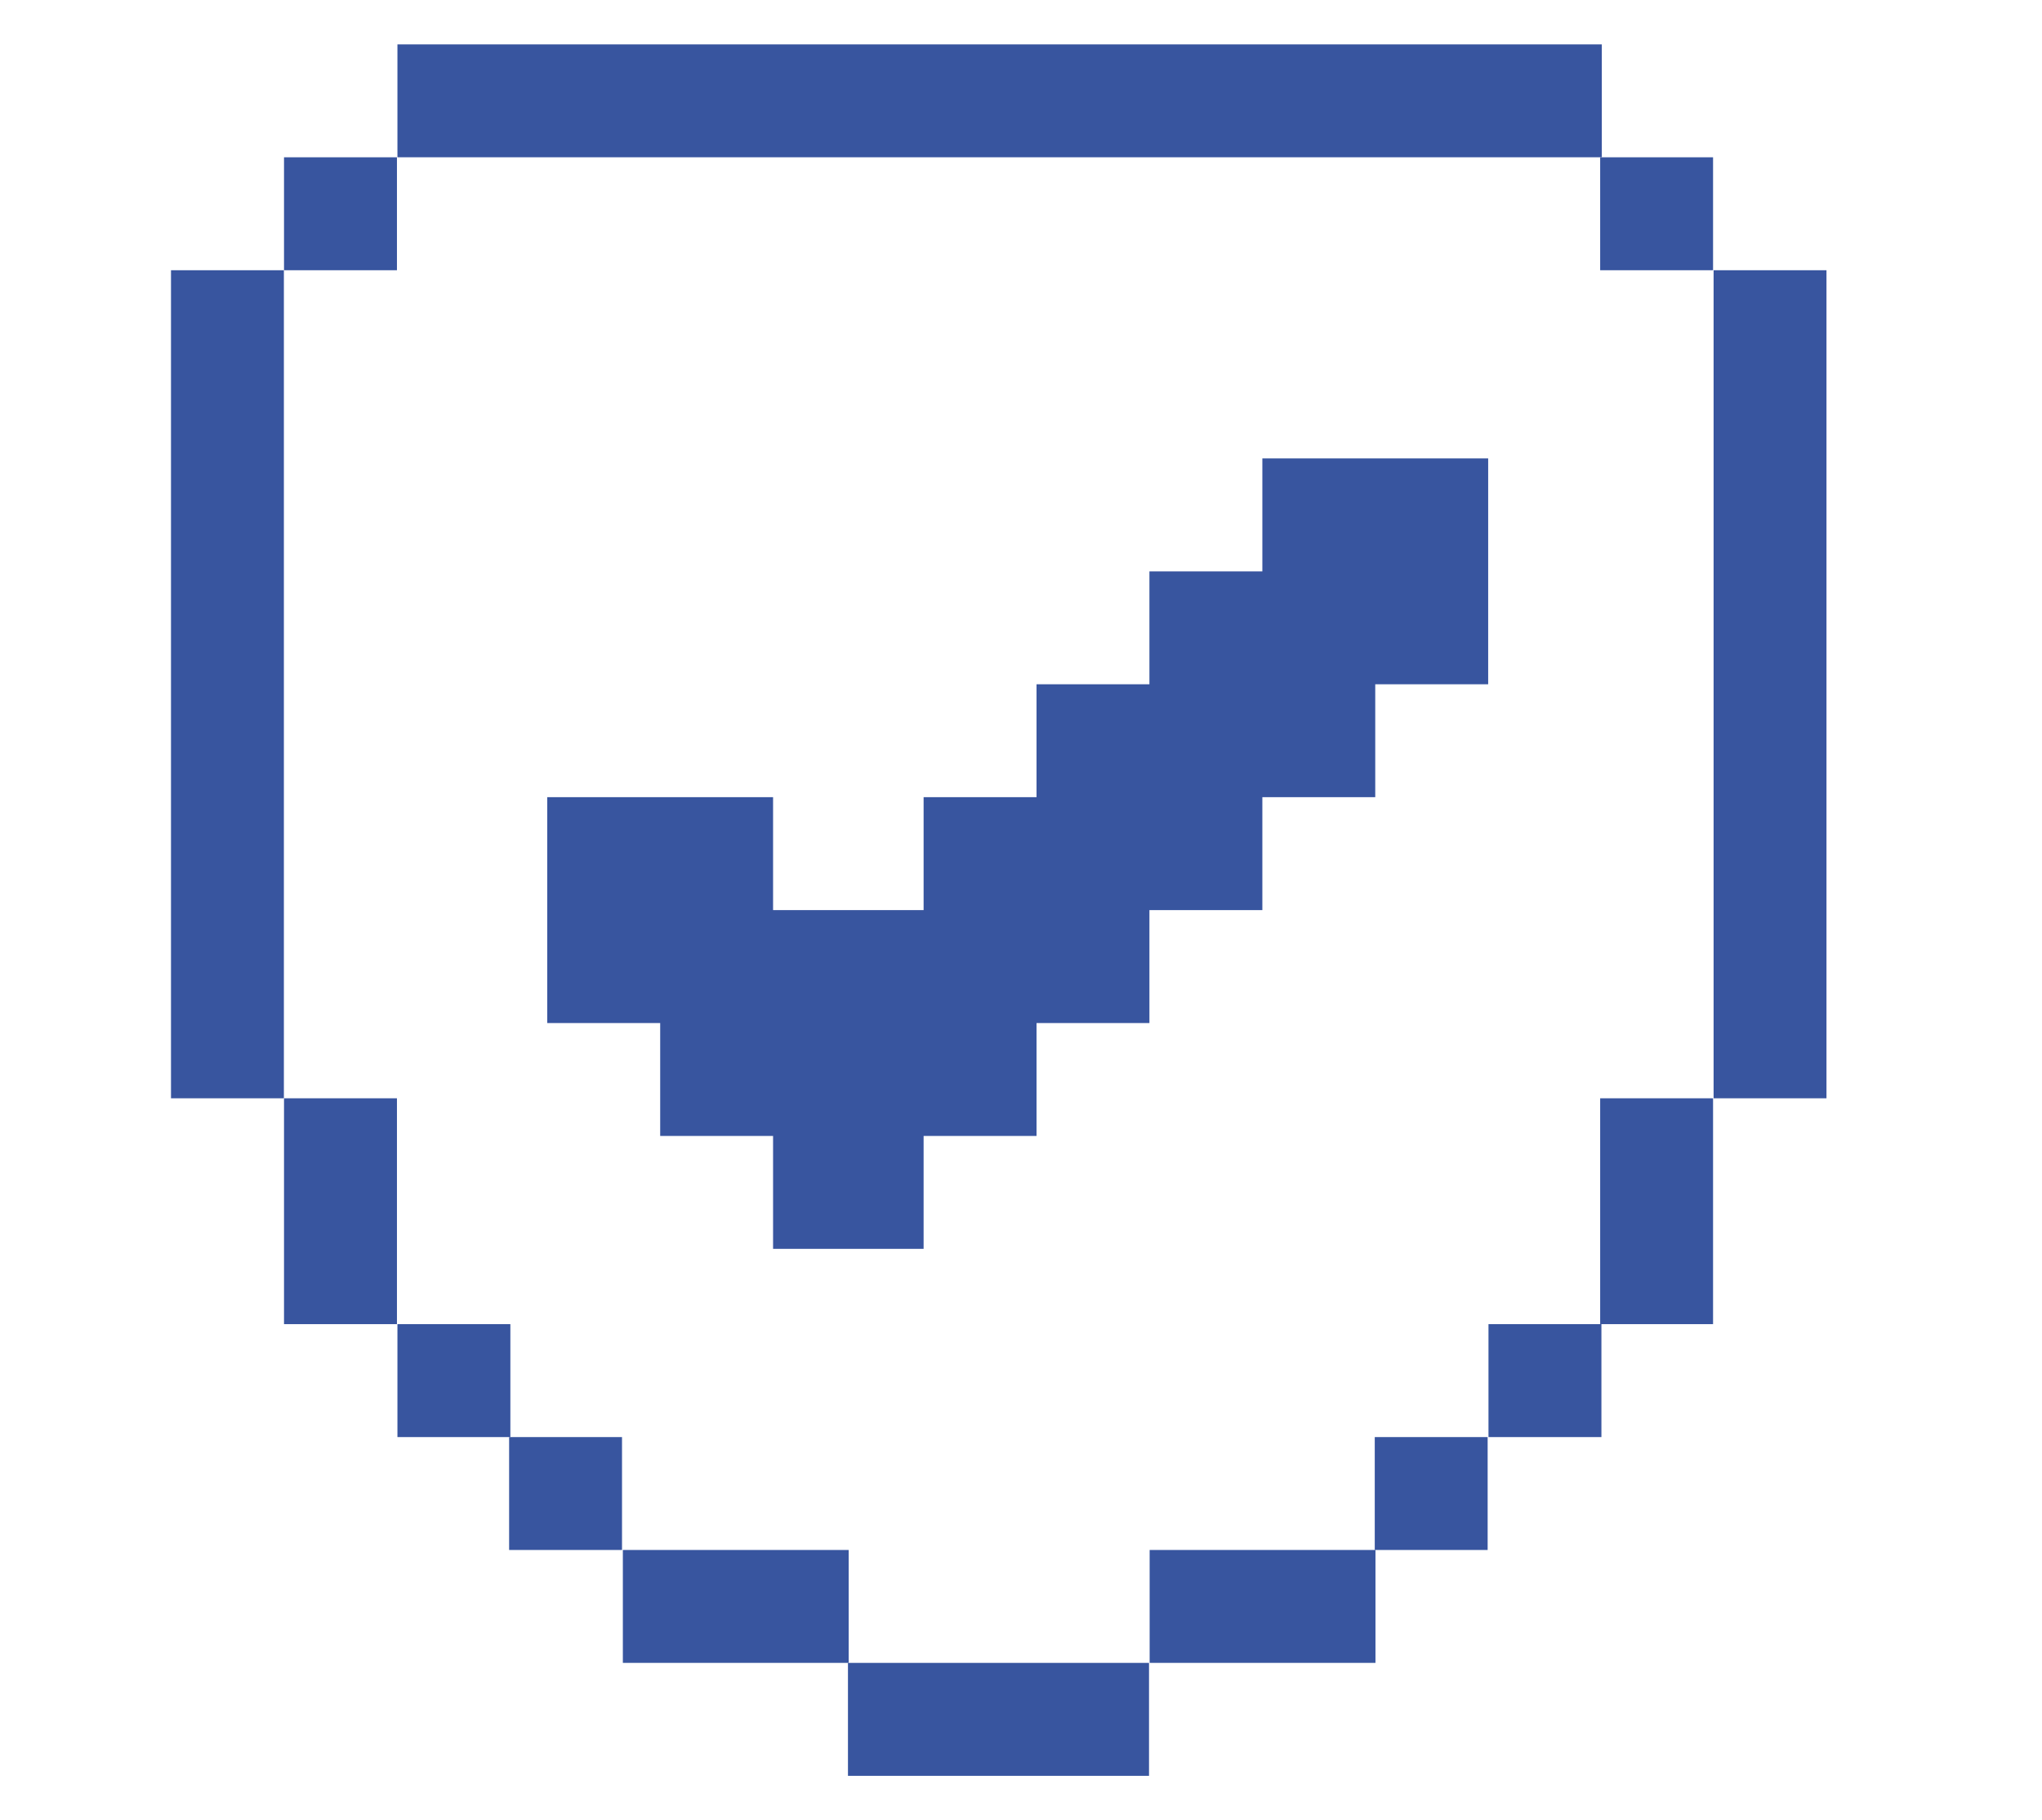
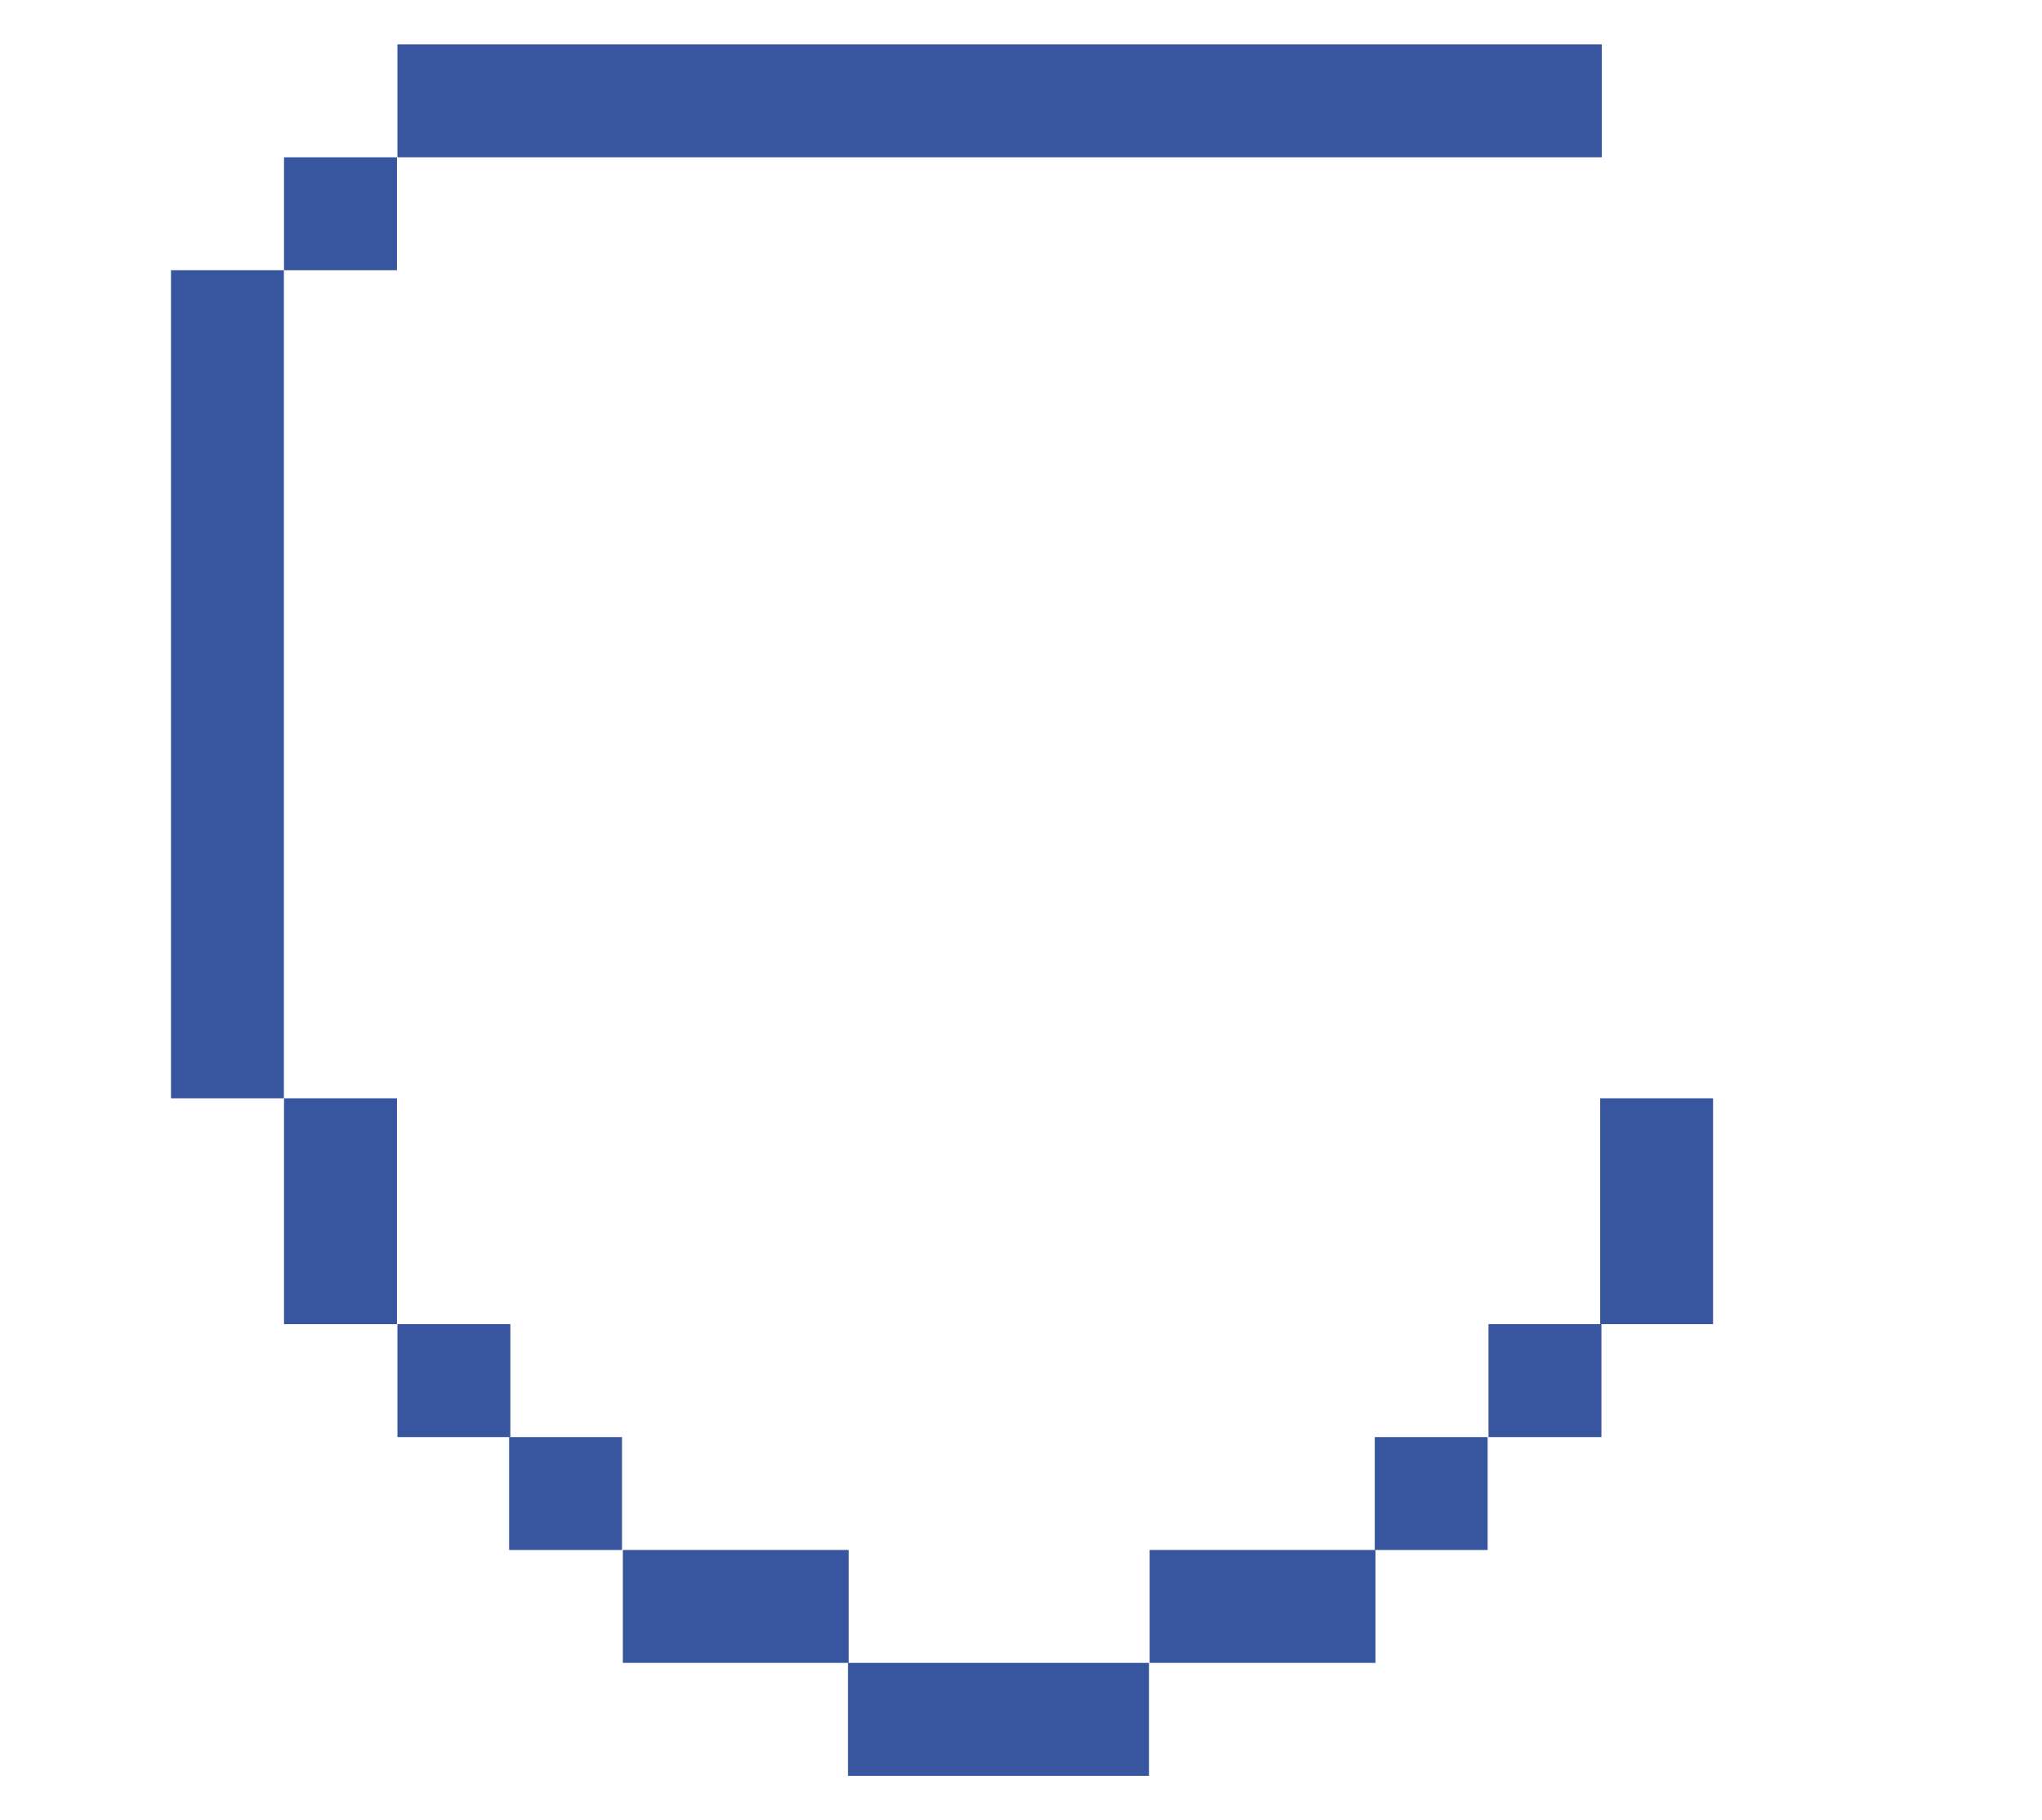
<svg xmlns="http://www.w3.org/2000/svg" width="46" height="41" viewBox="0 0 46 41" fill="none">
  <g clip-path="url(#clip0_714_756)">
    <path d="M25.884 37.456H19.102V40H25.884V37.456Z" fill="#38559F" />
    <path d="M19.118 34.913H14.031V37.456H19.118V34.913Z" fill="#38559F" />
    <path d="M30.985 34.913H25.898V37.456H30.985V34.913Z" fill="#38559F" />
    <path d="M38.59 24.739H36.047V29.826H38.59V24.739Z" fill="#38559F" />
    <path d="M14.012 32.37H11.469V34.913H14.012V32.37Z" fill="#38559F" />
    <path d="M33.512 32.37H30.969V34.913H33.512V32.37Z" fill="#38559F" />
    <path d="M11.497 29.826H8.953V32.37H11.497V29.826Z" fill="#38559F" />
    <path d="M36.075 29.826H33.531V32.37H36.075V29.826Z" fill="#38559F" />
    <path d="M6.395 6.087H3.852V24.739H6.395V6.087Z" fill="#38559F" />
-     <path d="M41.145 6.087H38.602V24.739H41.145V6.087Z" fill="#38559F" />
    <path d="M8.942 24.739H6.398V29.826H8.942V24.739Z" fill="#38559F" />
    <path d="M36.084 1H8.953V3.543H36.084V1Z" fill="#38559F" />
    <path d="M8.942 3.543H6.398V6.087H8.942V3.543Z" fill="#38559F" />
-     <path d="M38.59 3.543H36.047V6.087H38.59V3.543Z" fill="#38559F" />
-     <path d="M28.437 10.326V12.87H25.893V15.413H23.35V17.956H20.806V20.5H17.415V17.956H12.328V23.044H14.872V25.587H17.415V28.13H20.806V25.587H23.35V23.044H25.893V20.5H28.437V17.956H30.98V15.413H33.524V10.326H28.437Z" fill="#38559F" />
  </g>
  <defs>
    <clipPath id="clip0_714_756">
      <rect width="39" height="39" fill="white" transform="translate(3 1)" />
    </clipPath>
  </defs>
</svg>